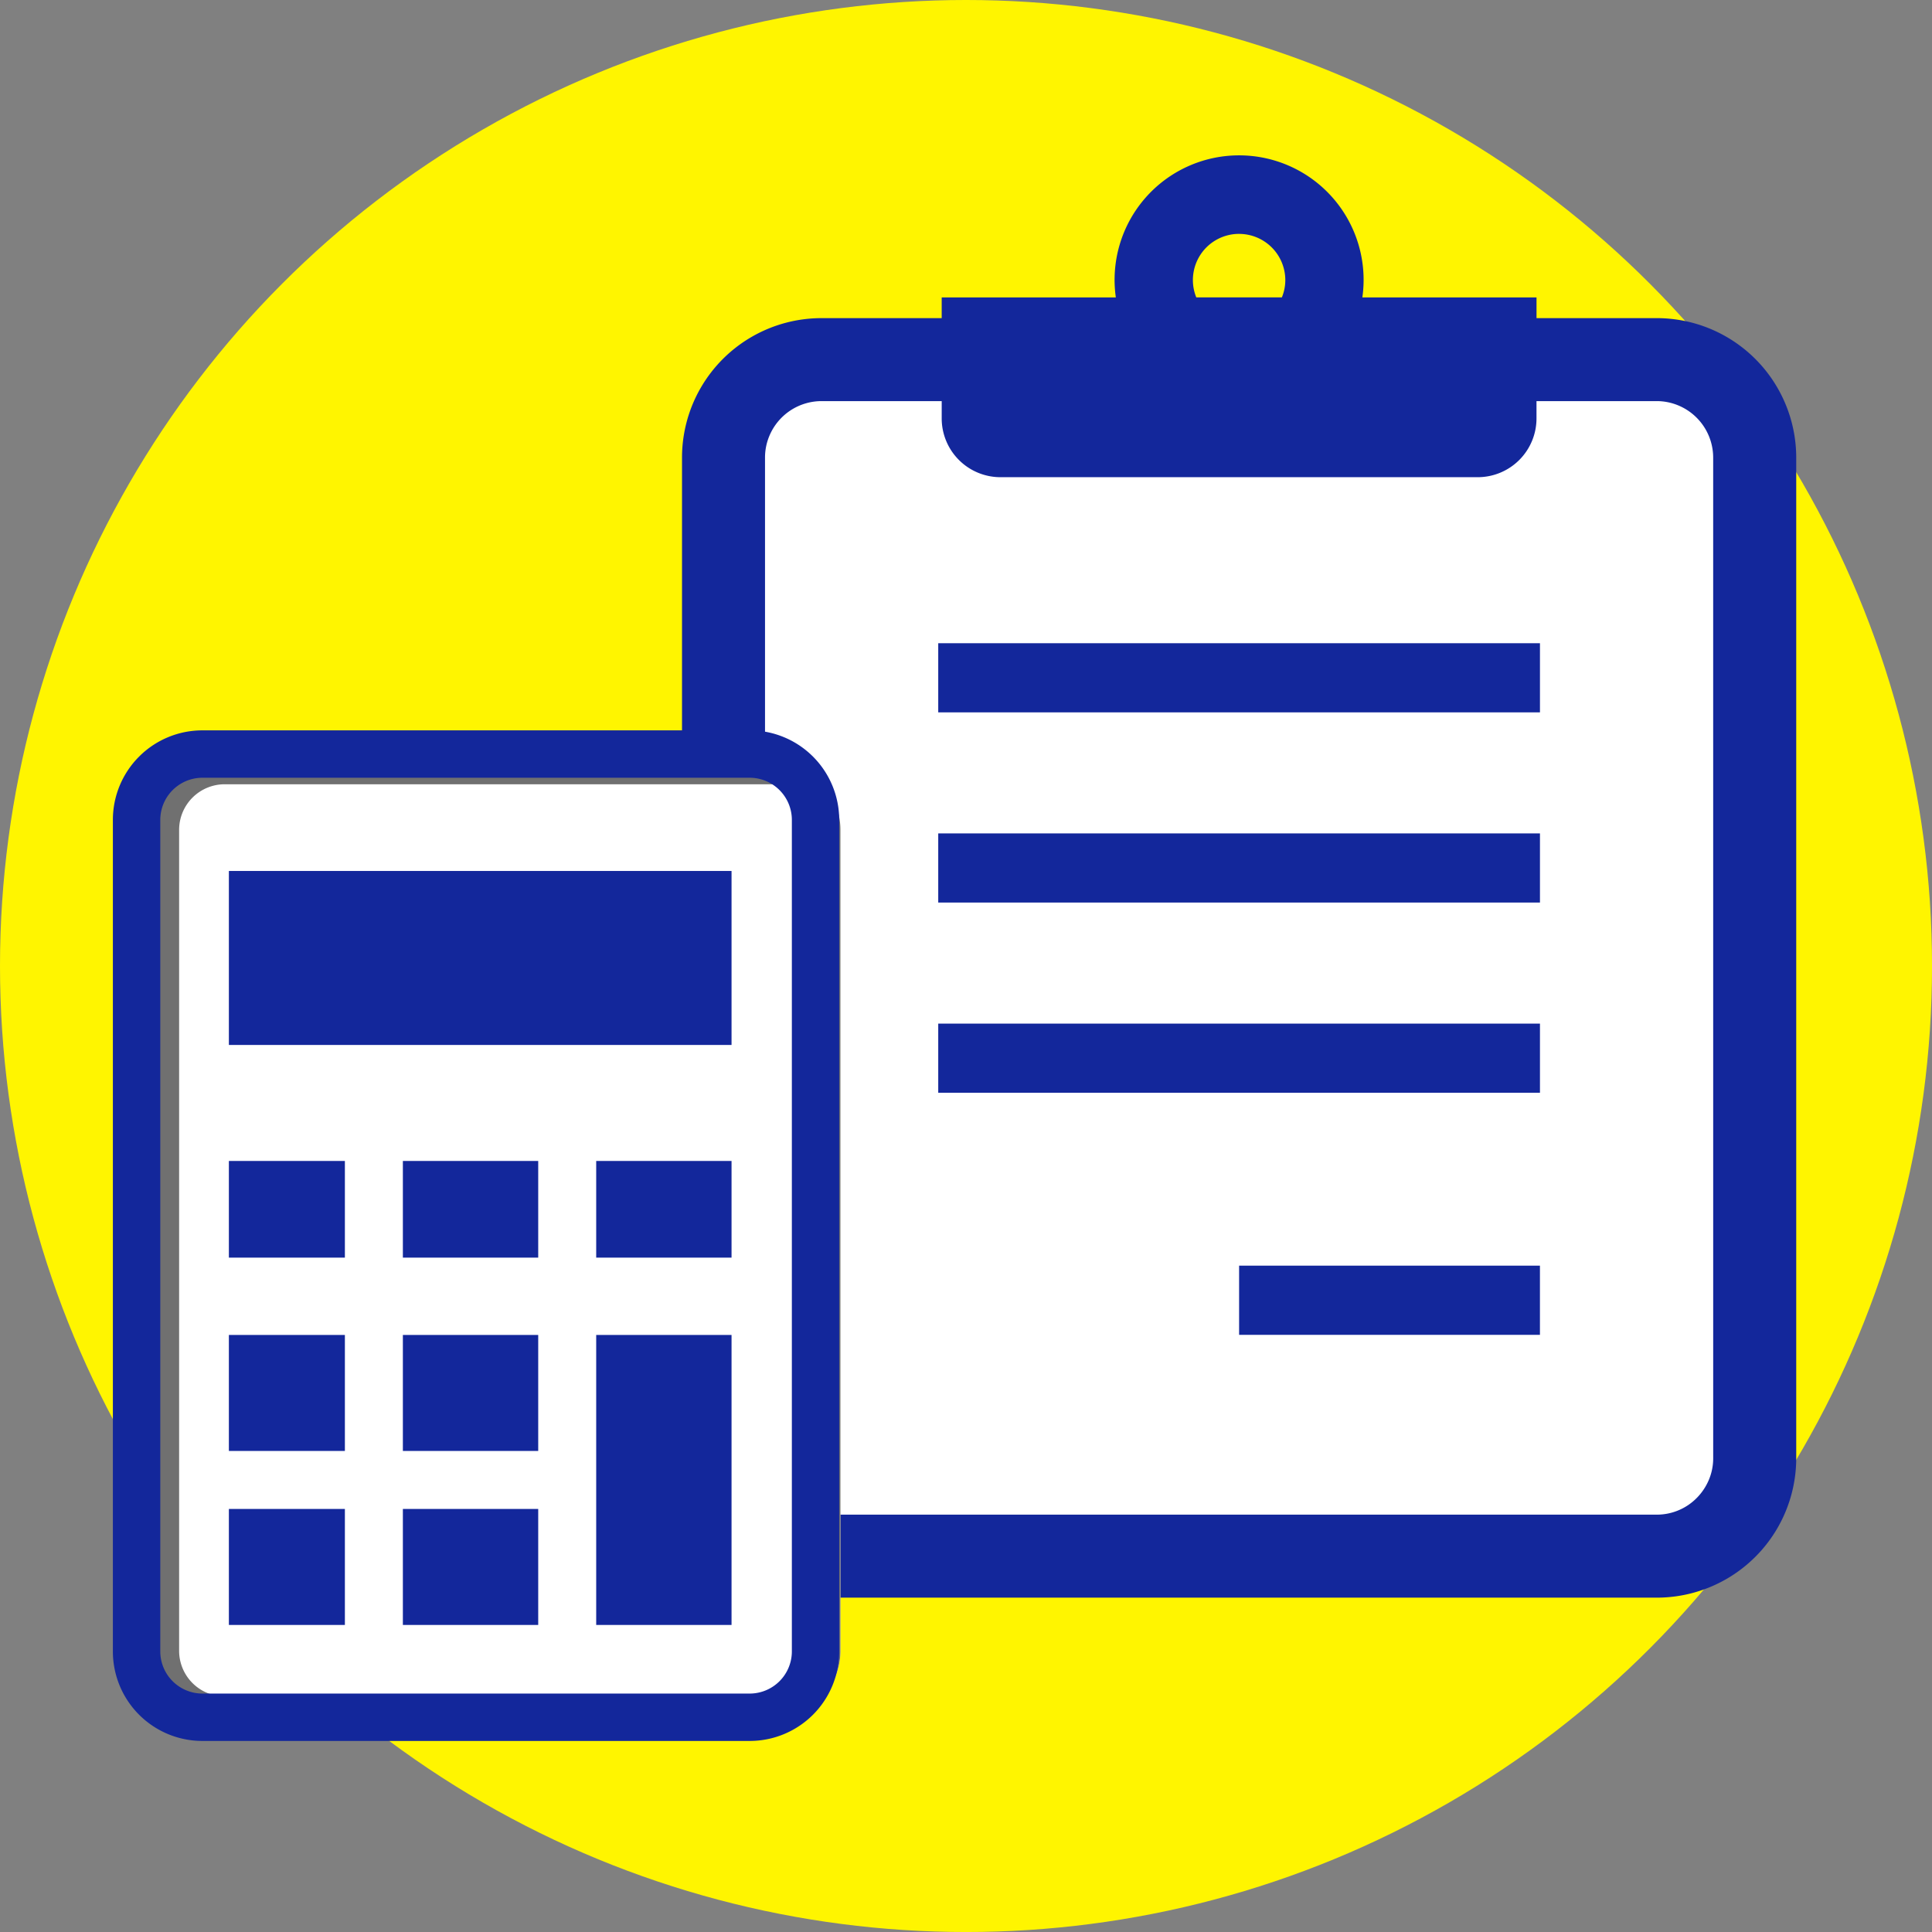
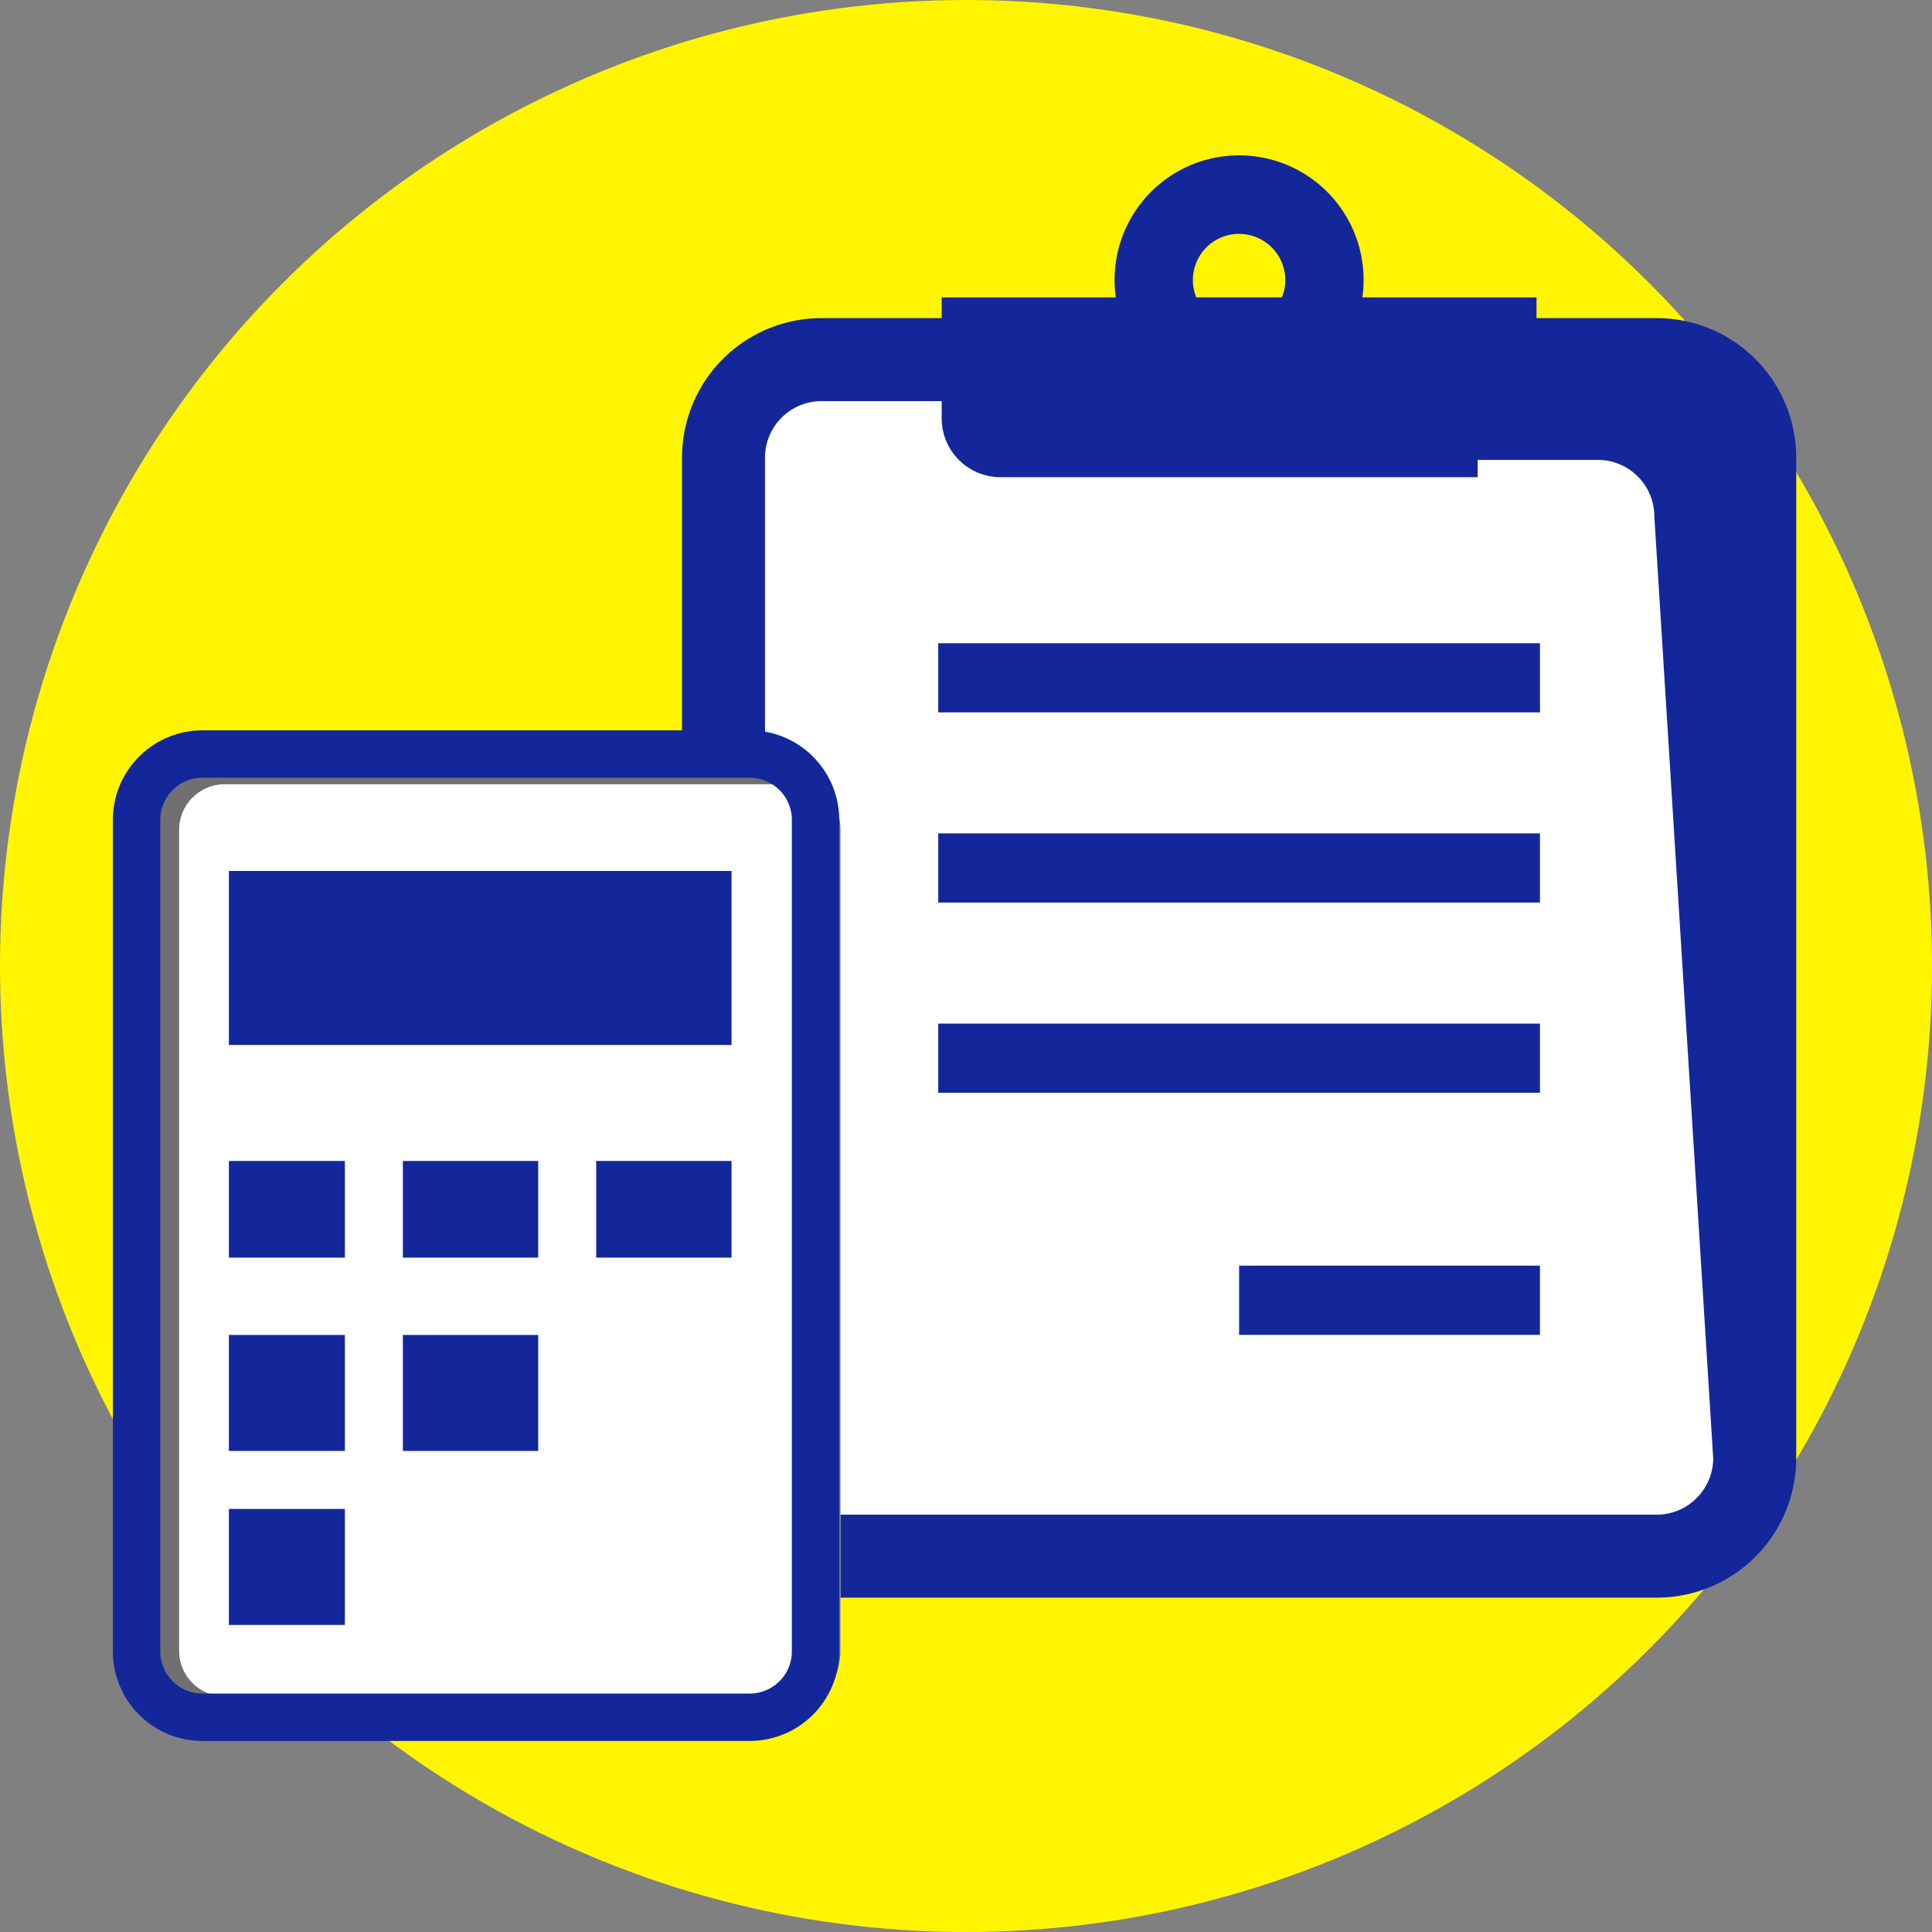
<svg xmlns="http://www.w3.org/2000/svg" width="84.723" height="84.723" viewBox="0 0 84.723 84.723">
  <rect x="0" y="0" width="84.723" height="84.723" fill="#808080" stroke="none" />
  <g transform="translate(-790.145 -430.608)">
    <circle cx="42.362" cy="42.362" r="42.362" transform="translate(790.145 430.608)" fill="#fff500" />
    <g transform="translate(795.095 437.432)">
      <rect width="46" height="53" rx="5" transform="translate(26.905 8.568)" fill="#fff" />
      <g transform="translate(0 0)">
        <g transform="translate(24.958)">
-           <path d="M106.58,10.863a6.116,6.116,0,0,0-5.637-3.736H95.675V6.218H88.038a5.46,5.46,0,1,0-10.811,0H69.591v.909H64.323a6.117,6.117,0,0,0-6.12,6.12V57.119a6.117,6.117,0,0,0,6.12,6.118h36.621a6.117,6.117,0,0,0,6.12-6.118V13.246A6.108,6.108,0,0,0,106.58,10.863ZM82.633,3.433a2.028,2.028,0,0,1,2.026,2.026,1.992,1.992,0,0,1-.151.758H80.755a2.024,2.024,0,0,1,1.878-2.785Zm20.79,53.686a2.44,2.44,0,0,1-.195.963,2.513,2.513,0,0,1-.9,1.094,2.458,2.458,0,0,1-1.386.421H64.323a2.482,2.482,0,0,1-.965-.193,2.515,2.515,0,0,1-1.092-.9,2.443,2.443,0,0,1-.423-1.384V13.246a2.449,2.449,0,0,1,.195-.965,2.479,2.479,0,0,1,2.285-1.515h5.268v.758a2.578,2.578,0,0,0,2.58,2.578H93.094a2.578,2.578,0,0,0,2.58-2.578v-.758h5.268a2.45,2.45,0,0,1,.965.195,2.479,2.479,0,0,1,1.515,2.285Z" transform="translate(-58.203)" fill="#13279b" />
+           <path d="M106.58,10.863a6.116,6.116,0,0,0-5.637-3.736H95.675V6.218H88.038a5.46,5.46,0,1,0-10.811,0H69.591v.909H64.323a6.117,6.117,0,0,0-6.12,6.12V57.119a6.117,6.117,0,0,0,6.12,6.118h36.621a6.117,6.117,0,0,0,6.12-6.118V13.246A6.108,6.108,0,0,0,106.58,10.863ZM82.633,3.433a2.028,2.028,0,0,1,2.026,2.026,1.992,1.992,0,0,1-.151.758H80.755a2.024,2.024,0,0,1,1.878-2.785Zm20.79,53.686a2.44,2.44,0,0,1-.195.963,2.513,2.513,0,0,1-.9,1.094,2.458,2.458,0,0,1-1.386.421H64.323a2.482,2.482,0,0,1-.965-.193,2.515,2.515,0,0,1-1.092-.9,2.443,2.443,0,0,1-.423-1.384V13.246a2.449,2.449,0,0,1,.195-.965,2.479,2.479,0,0,1,2.285-1.515h5.268v.758a2.578,2.578,0,0,0,2.58,2.578H93.094v-.758h5.268a2.45,2.45,0,0,1,.965.195,2.479,2.479,0,0,1,1.515,2.285Z" transform="translate(-58.203)" fill="#13279b" />
          <rect width="26.387" height="3.032" transform="translate(11.236 21.383)" fill="#13279b" />
          <rect width="26.387" height="3.032" transform="translate(11.236 29.723)" fill="#13279b" />
          <rect width="26.387" height="3.032" transform="translate(11.236 38.064)" fill="#13279b" />
          <rect width="13.192" height="3.034" transform="translate(24.43 48.678)" fill="#13279b" />
        </g>
        <g transform="translate(0 25.204)">
          <rect width="30" height="42" rx="3" transform="translate(1.905 1.364)" fill="#fff" />
          <path d="M3,1A2,2,0,0,0,1,3V39a2,2,0,0,0,2,2H27a2,2,0,0,0,2-2V3a2,2,0,0,0-2-2H3M3,0H27a3,3,0,0,1,3,3V39a3,3,0,0,1-3,3H3a3,3,0,0,1-3-3V3A3,3,0,0,1,3,0Z" transform="translate(1.905 1.364)" fill="#707070" />
          <g transform="translate(0 0)">
            <path d="M99.928,0h-24A3.926,3.926,0,0,0,72,3.925V40.392a3.926,3.926,0,0,0,3.926,3.925h24a3.926,3.926,0,0,0,3.925-3.925V3.925A3.926,3.926,0,0,0,99.928,0Zm1.847,40.392a1.85,1.85,0,0,1-1.847,1.847h-24a1.85,1.85,0,0,1-1.849-1.847V3.925a1.85,1.85,0,0,1,1.849-1.847h24a1.85,1.85,0,0,1,1.847,1.847Z" transform="translate(-72)" fill="#13279b" />
            <rect width="5.087" height="5.087" transform="translate(5.087 34.143)" fill="#13279b" />
            <rect width="5.087" height="5.087" transform="translate(5.087 26.513)" fill="#13279b" />
            <rect width="5.087" height="4.239" transform="translate(5.087 18.883)" fill="#13279b" />
-             <rect width="5.935" height="5.087" transform="translate(12.717 34.143)" fill="#13279b" />
            <rect width="5.935" height="5.087" transform="translate(12.717 26.513)" fill="#13279b" />
            <rect width="5.935" height="4.239" transform="translate(12.717 18.883)" fill="#13279b" />
-             <rect width="5.935" height="12.717" transform="translate(21.195 26.513)" fill="#13279b" />
            <rect width="5.935" height="4.239" transform="translate(21.195 18.883)" fill="#13279b" />
            <rect width="22.043" height="7.63" transform="translate(5.087 6.166)" fill="#13279b" />
          </g>
        </g>
      </g>
    </g>
  </g>
</svg>